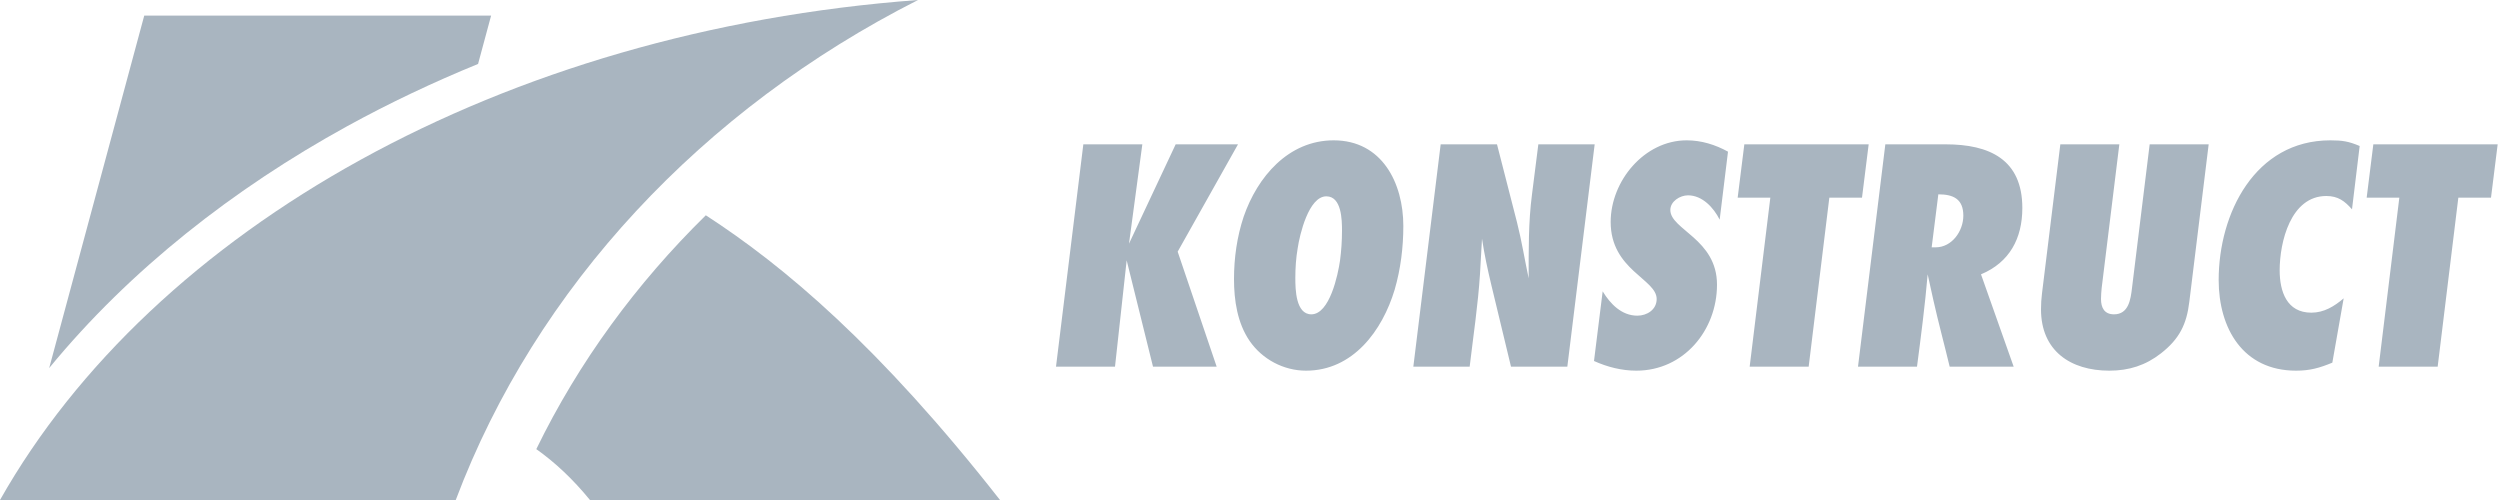
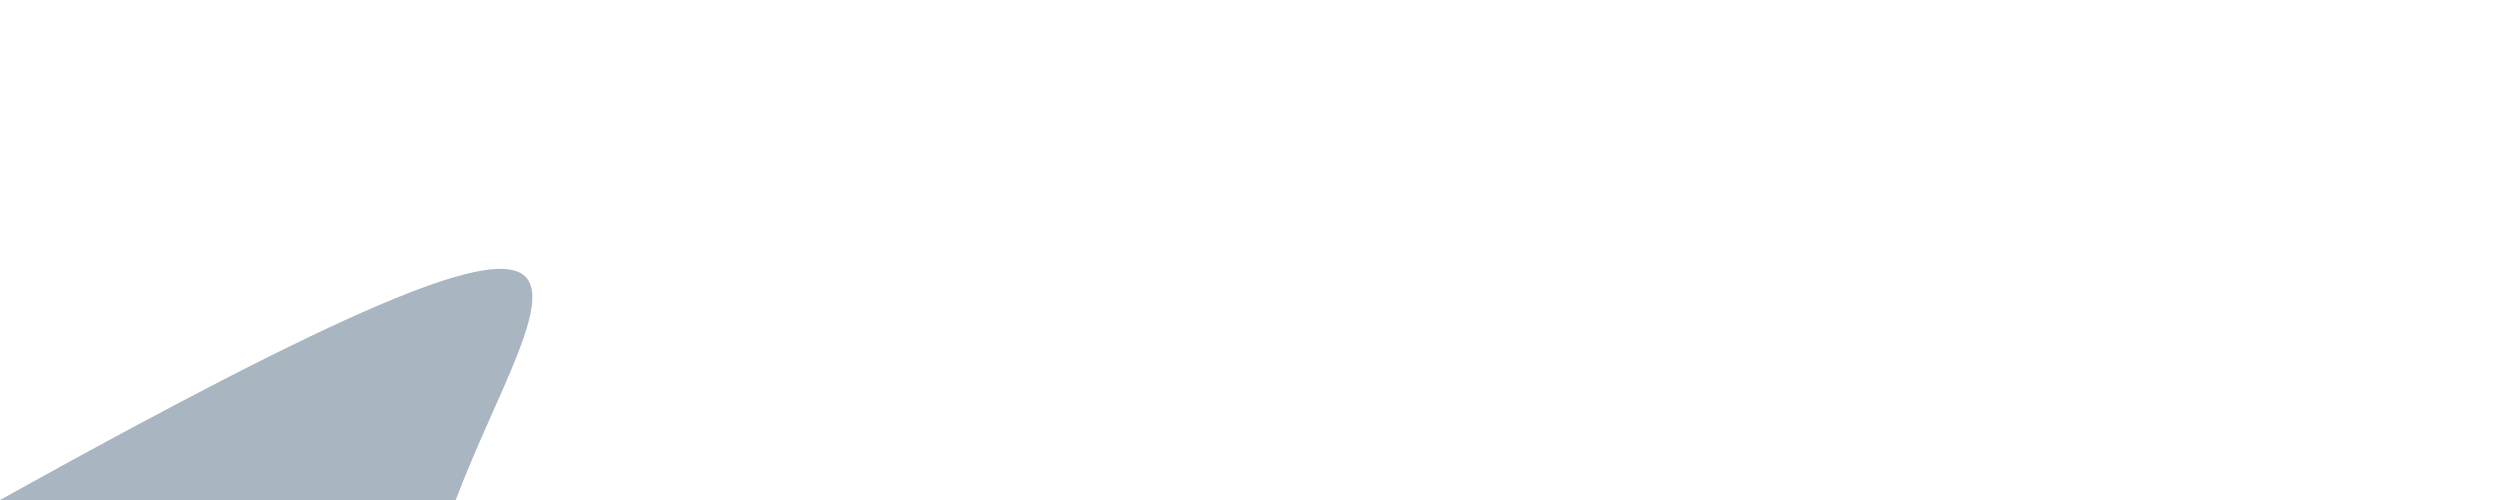
<svg xmlns="http://www.w3.org/2000/svg" width="150px" height="30px" viewBox="0 0 150 30" version="1.1">
  <desc>Created with Sketch.</desc>
  <defs />
  <g id="Page-1" stroke="none" stroke-width="1" fill="none" fill-rule="evenodd">
    <g id="Group" fill="#A9B5C0">
-       <path d="M74.28,8.66 L70.66,15.1 L73,22 L69.18,22 L67.6,15.62 L66.9,22 L63.36,22 L65,8.66 L68.54,8.66 L67.74,14.62 L70.54,8.66 L74.28,8.66 Z M84.2,13.56 C84.2,14.84 84.04,16.14 83.68,17.38 C82.94,19.84 81.18,22.24 78.36,22.24 C77.02,22.24 75.74,21.56 74.98,20.46 C74.24,19.38 74.04,18.02 74.04,16.74 C74.04,15.48 74.22,14.2 74.62,13 C75.44,10.62 77.3,8.42 80.02,8.42 C82.92,8.42 84.2,10.98 84.2,13.56 Z M80.52,13.84 C80.52,13.2 80.5,11.78 79.58,11.78 C78.52,11.78 77.98,14.08 77.86,14.9 C77.76,15.48 77.72,16.08 77.72,16.68 C77.72,17.34 77.74,18.86 78.68,18.86 C79.78,18.86 80.28,16.48 80.4,15.64 C80.48,15.04 80.52,14.44 80.52,13.84 Z M95.68,8.66 L94.04,22 L90.66,22 L89.48,17.1 C89.26,16.18 89.06,15.26 88.92,14.32 C88.88,15.02 88.84,15.74 88.8,16.44 C88.68,18.3 88.4,20.14 88.18,22 L84.8,22 L86.44,8.66 L89.82,8.66 L91.02,13.34 C91.3,14.44 91.48,15.58 91.72,16.7 C91.72,15.02 91.7,13.34 91.92,11.66 L92.3,8.66 L95.68,8.66 Z M103.68,9.1 L103.18,13.18 C102.82,12.46 102.14,11.72 101.28,11.72 C100.8,11.72 100.22,12.08 100.22,12.6 C100.22,13.78 103.02,14.34 103.02,17.08 C103.02,19.82 101.02,22.24 98.18,22.24 C97.3,22.24 96.44,22.02 95.64,21.66 L96.16,17.48 C96.62,18.24 97.3,18.94 98.24,18.94 C98.82,18.94 99.4,18.58 99.4,17.94 C99.4,16.74 96.64,16.2 96.64,13.32 C96.64,10.86 98.66,8.42 101.2,8.42 C102.08,8.42 102.92,8.68 103.68,9.1 Z M112.12,8.66 L111.72,11.86 L109.76,11.86 L108.52,22 L104.98,22 L106.22,11.86 L104.26,11.86 L104.66,8.66 L112.12,8.66 Z M113.12,8.66 L116.74,8.66 C119.36,8.66 121.34,9.56 121.34,12.48 C121.34,14.3 120.58,15.74 118.86,16.46 L120.82,22 L116.98,22 C116.66,20.66 116.3,19.34 116,18 C115.88,17.48 115.78,16.98 115.66,16.46 C115.5,18.32 115.26,20.16 115.02,22 L111.48,22 L113.12,8.66 Z M115.9,14.84 L116.14,14.84 C117.12,14.84 117.8,13.86 117.8,12.94 C117.8,11.94 117.2,11.66 116.3,11.66 L115.9,14.84 Z M132.52,8.66 L128.98,8.66 L127.92,17.28 C127.84,17.96 127.72,18.86 126.84,18.86 C126.26,18.86 126.06,18.46 126.06,17.94 C126.06,17.72 126.08,17.5 126.1,17.28 L127.16,8.66 L123.62,8.66 L122.52,17.6 C122.48,17.92 122.46,18.24 122.46,18.56 C122.46,21.04 124.22,22.24 126.56,22.24 C127.74,22.24 128.74,21.92 129.66,21.2 C130.76,20.34 131.2,19.46 131.36,18.1 L132.52,8.66 Z M141.58,8.76 C140.92,8.48 140.54,8.42 139.82,8.42 C135.3,8.42 133.12,12.8 133.12,16.8 C133.12,19.7 134.58,22.24 137.76,22.24 C138.6,22.24 139.16,22.08 139.94,21.76 L140.62,17.9 C140.06,18.38 139.44,18.76 138.68,18.76 C137.2,18.76 136.78,17.48 136.78,16.22 C136.78,14.52 137.44,11.76 139.58,11.76 C140.28,11.76 140.68,12.06 141.12,12.56 L141.58,8.76 Z M149.86,8.66 L142.4,8.66 L142,11.86 L143.96,11.86 L142.72,22 L146.26,22 L147.5,11.86 L149.46,11.86 L149.86,8.66 Z" id="KONSTRUCT" />
      <g id="Group-2">
-         <path d="M42.349,12.917 C47.025,15.946 52.763,20.765 60,30 L35.398,30 C34.366,28.738 33.292,27.736 32.178,26.948 C34.718,21.727 38.186,17.005 42.349,12.917 Z M2.951,22.083 L8.654,0.938 L29.466,0.938 L28.684,3.837 C25.994,4.935 23.369,6.179 20.832,7.572 C14.041,11.305 7.807,16.169 2.951,22.083 L2.951,22.083 Z" id="Fill-3" />
-         <path d="M0,30 C9.216,13.713 30.124,1.849 55.082,0 C42.15,6.553 32.163,17.215 27.345,30 L0,30" id="Fill-4" />
+         <path d="M0,30 C42.15,6.553 32.163,17.215 27.345,30 L0,30" id="Fill-4" />
      </g>
    </g>
  </g>
</svg>